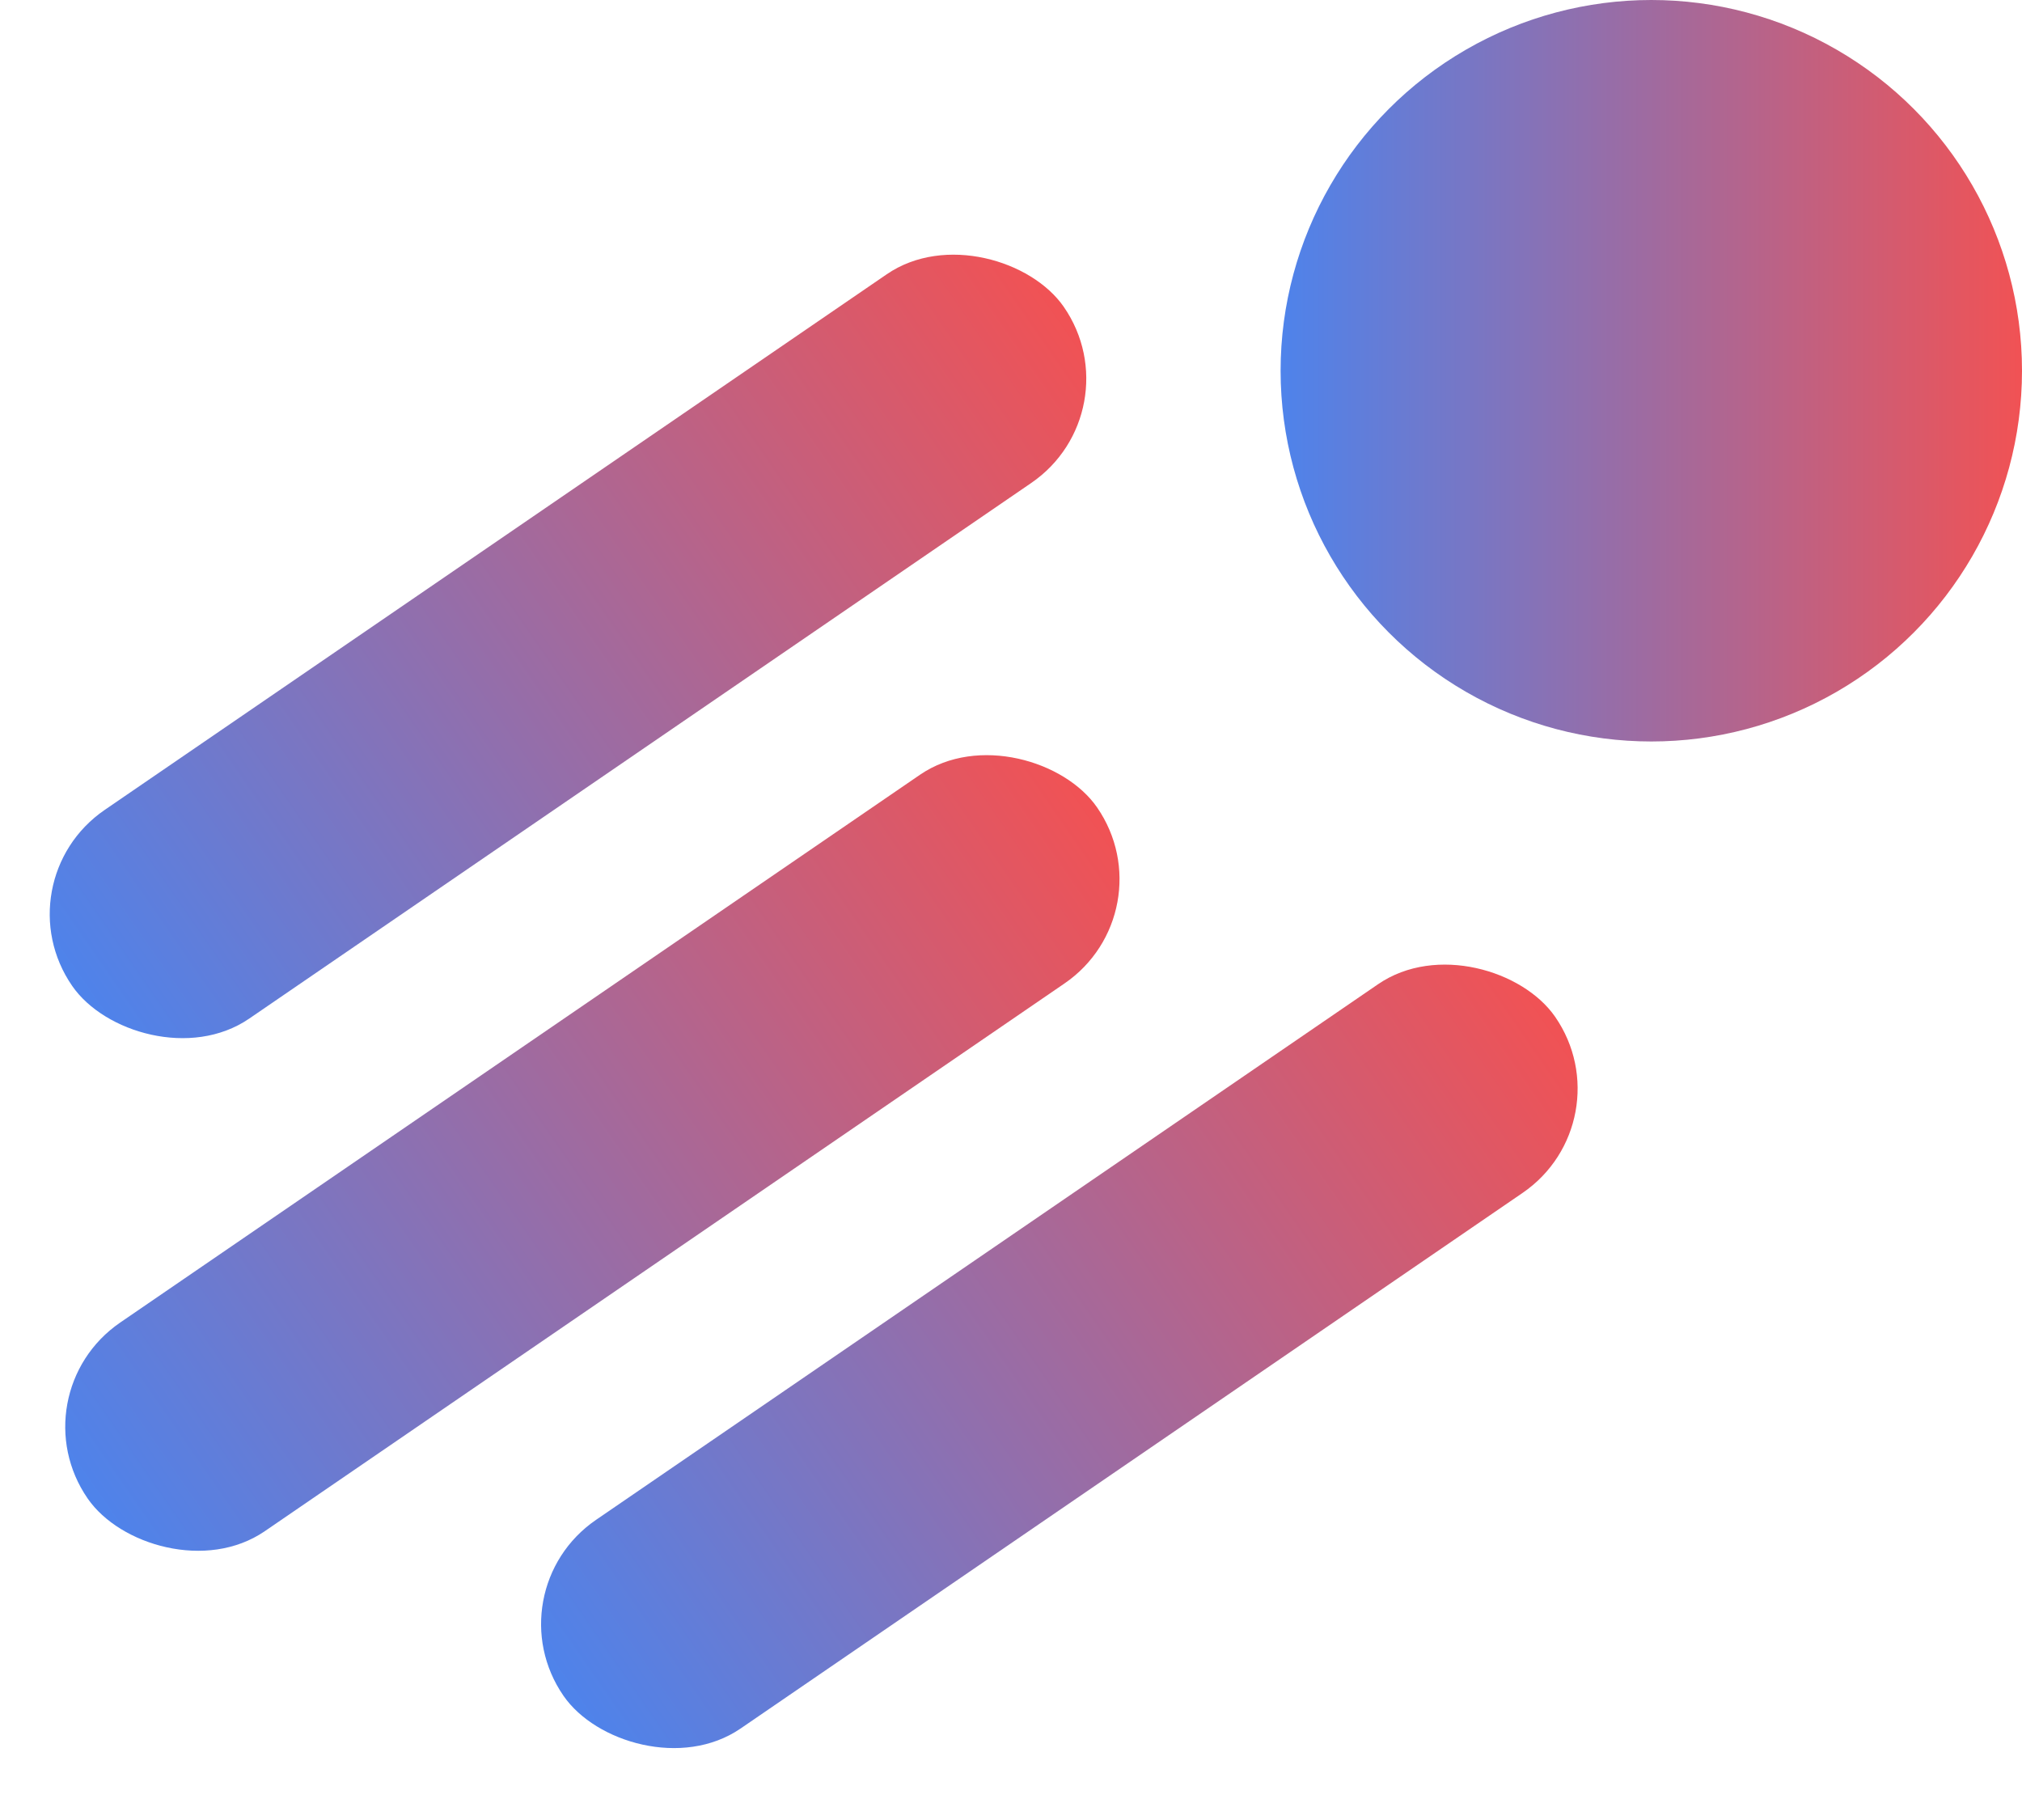
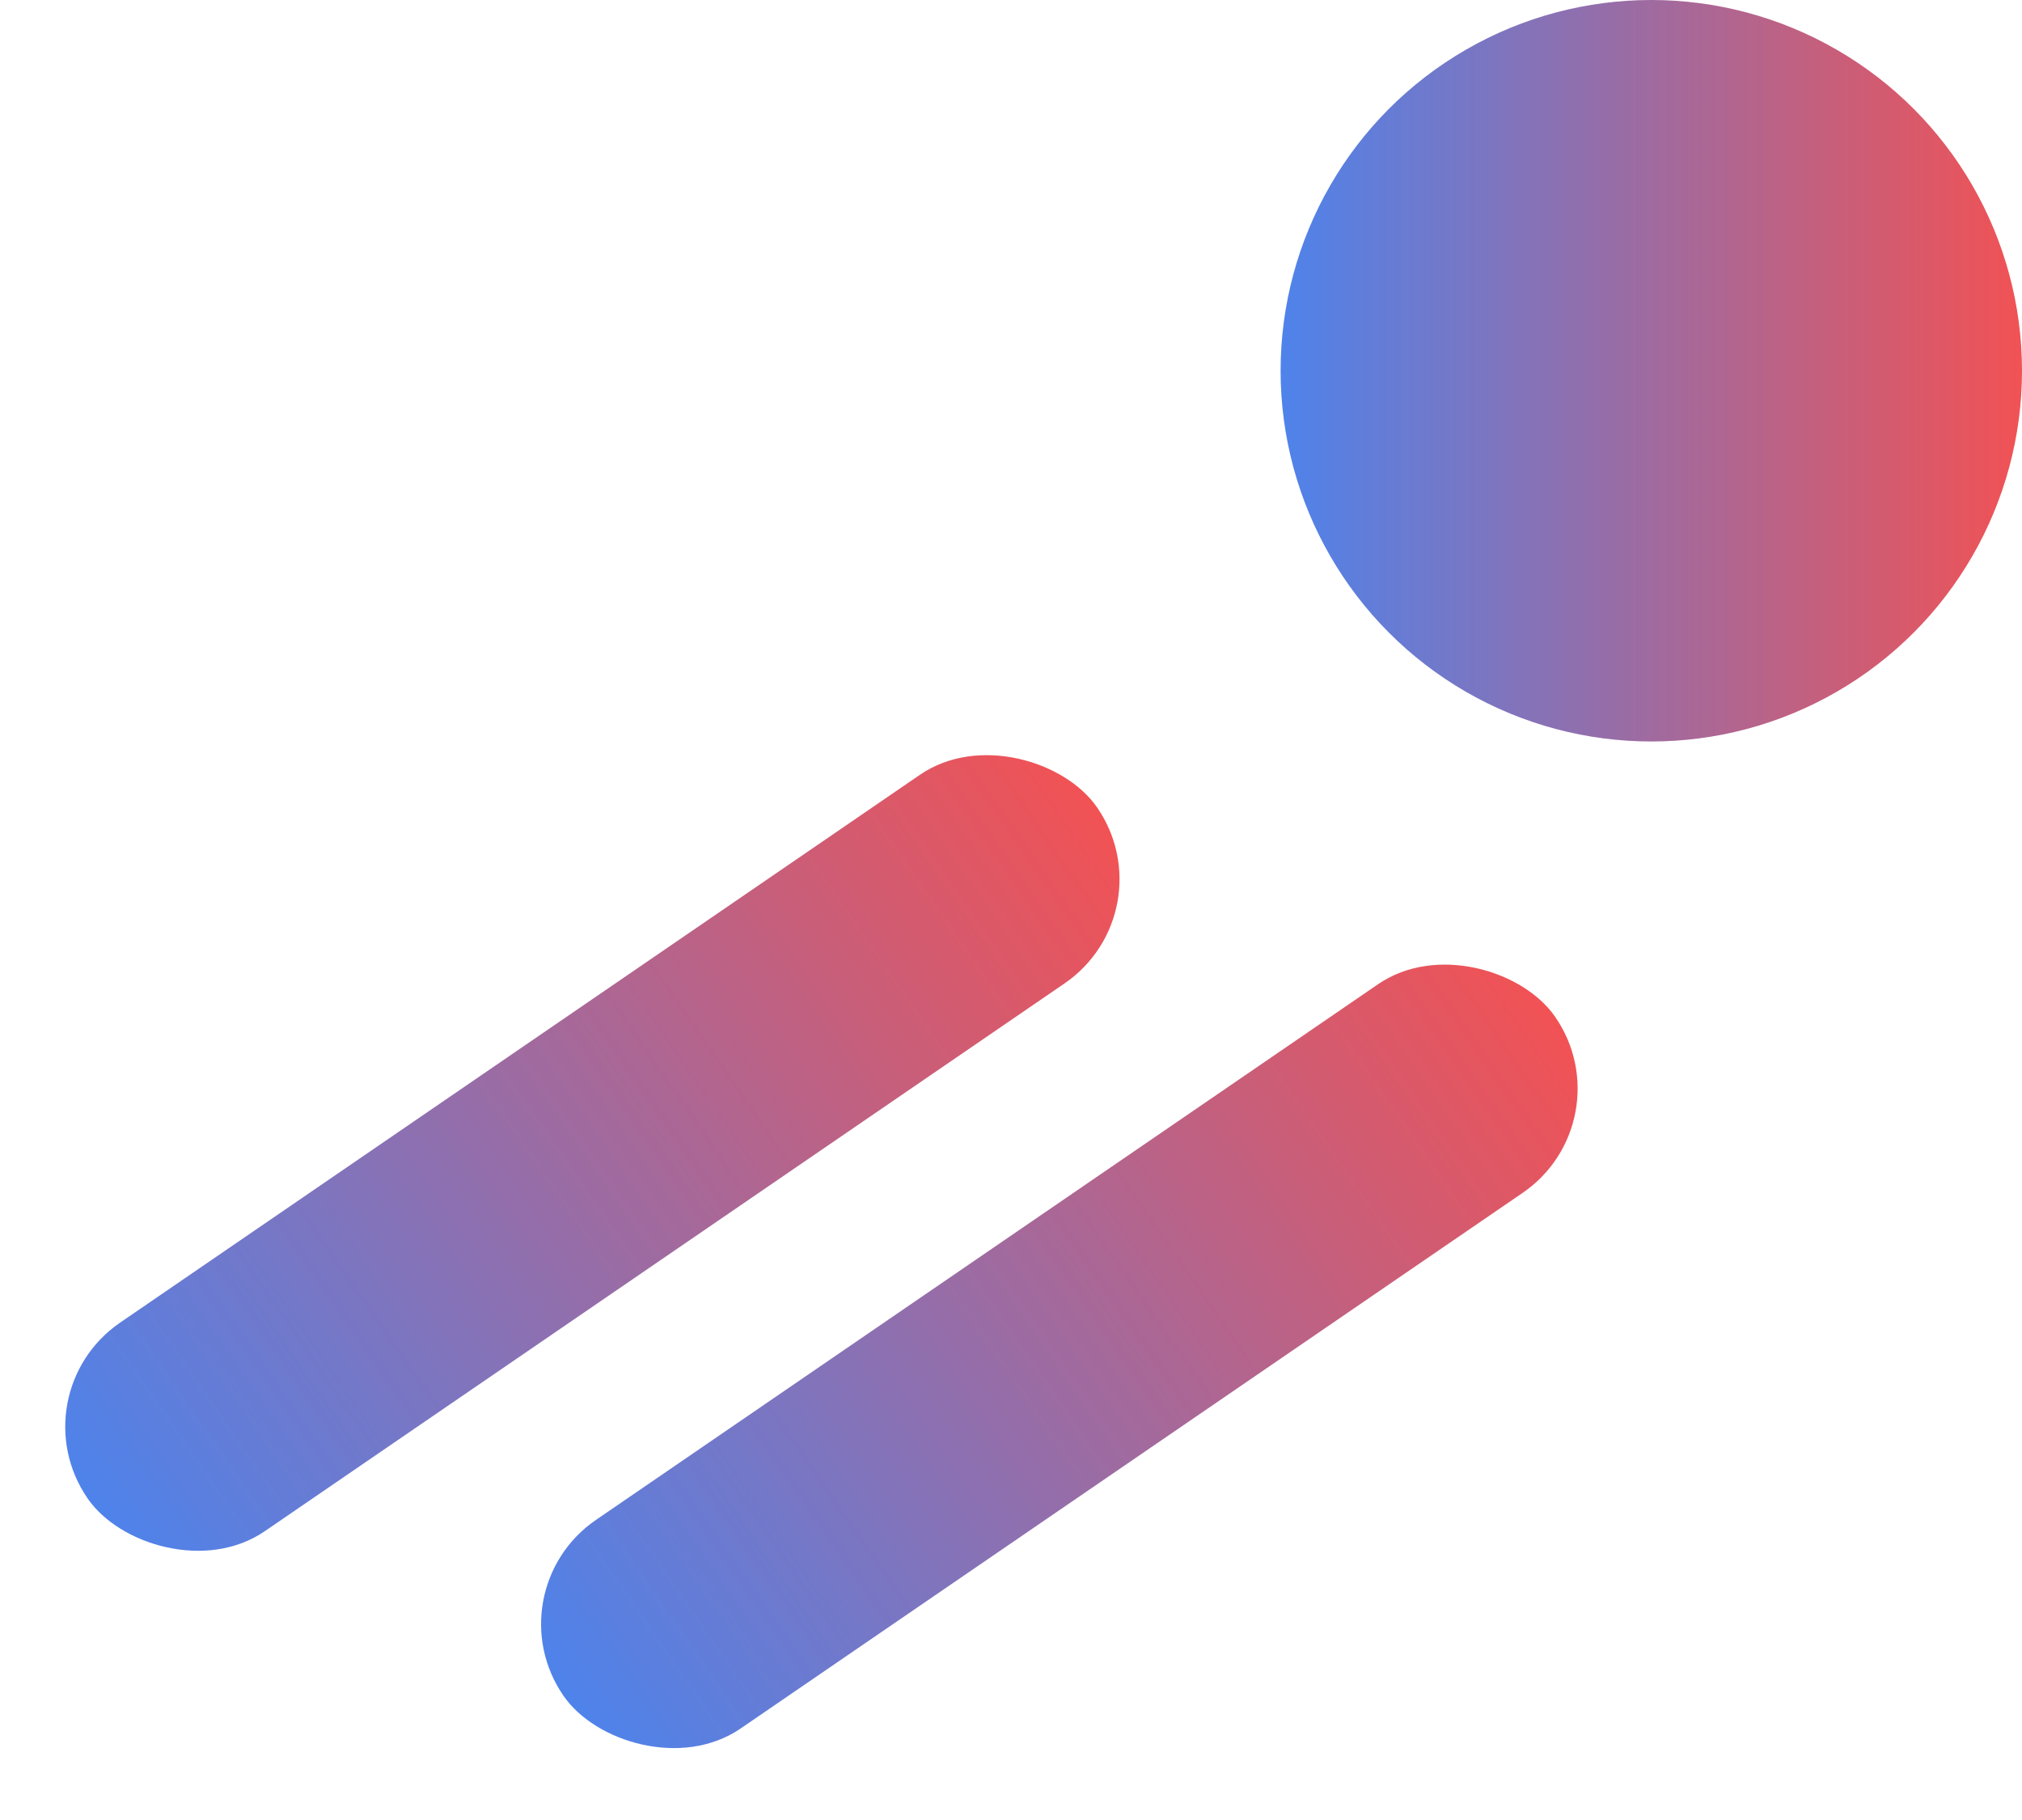
<svg xmlns="http://www.w3.org/2000/svg" width="30" height="27" viewBox="0 0 30 27" fill="none">
-   <rect width="17.832" height="3.767" rx="1.884" transform="matrix(0.825 -0.565 0.569 0.822 0 13.079)" fill="url(#paint0_linear)" />
  <rect width="17.832" height="3.767" rx="1.884" transform="matrix(0.825 -0.565 0.569 0.822 7.29 23.611)" fill="url(#paint1_linear)" />
  <rect width="18.151" height="3.767" rx="1.884" transform="matrix(0.825 -0.565 0.569 0.822 0.23 20.684)" fill="url(#paint2_linear)" />
  <circle cx="24.5" cy="5.5" r="5.5" fill="url(#paint3_linear)" />
  <defs>
    <linearGradient id="paint0_linear" x1="0" y1="1.884" x2="17.832" y2="1.884" gradientUnits="userSpaceOnUse">
      <stop stop-color="#4E83EB" />
      <stop offset="1" stop-color="#F15254" />
    </linearGradient>
    <linearGradient id="paint1_linear" x1="0" y1="1.884" x2="17.832" y2="1.884" gradientUnits="userSpaceOnUse">
      <stop stop-color="#4E83EB" />
      <stop offset="1" stop-color="#F15254" />
    </linearGradient>
    <linearGradient id="paint2_linear" x1="0" y1="1.884" x2="18.151" y2="1.884" gradientUnits="userSpaceOnUse">
      <stop stop-color="#4E83EB" />
      <stop offset="1" stop-color="#F15254" />
    </linearGradient>
    <linearGradient id="paint3_linear" x1="19" y1="5.5" x2="30" y2="5.5" gradientUnits="userSpaceOnUse">
      <stop stop-color="#4E83EB" />
      <stop offset="1" stop-color="#F15254" />
    </linearGradient>
  </defs>
</svg>